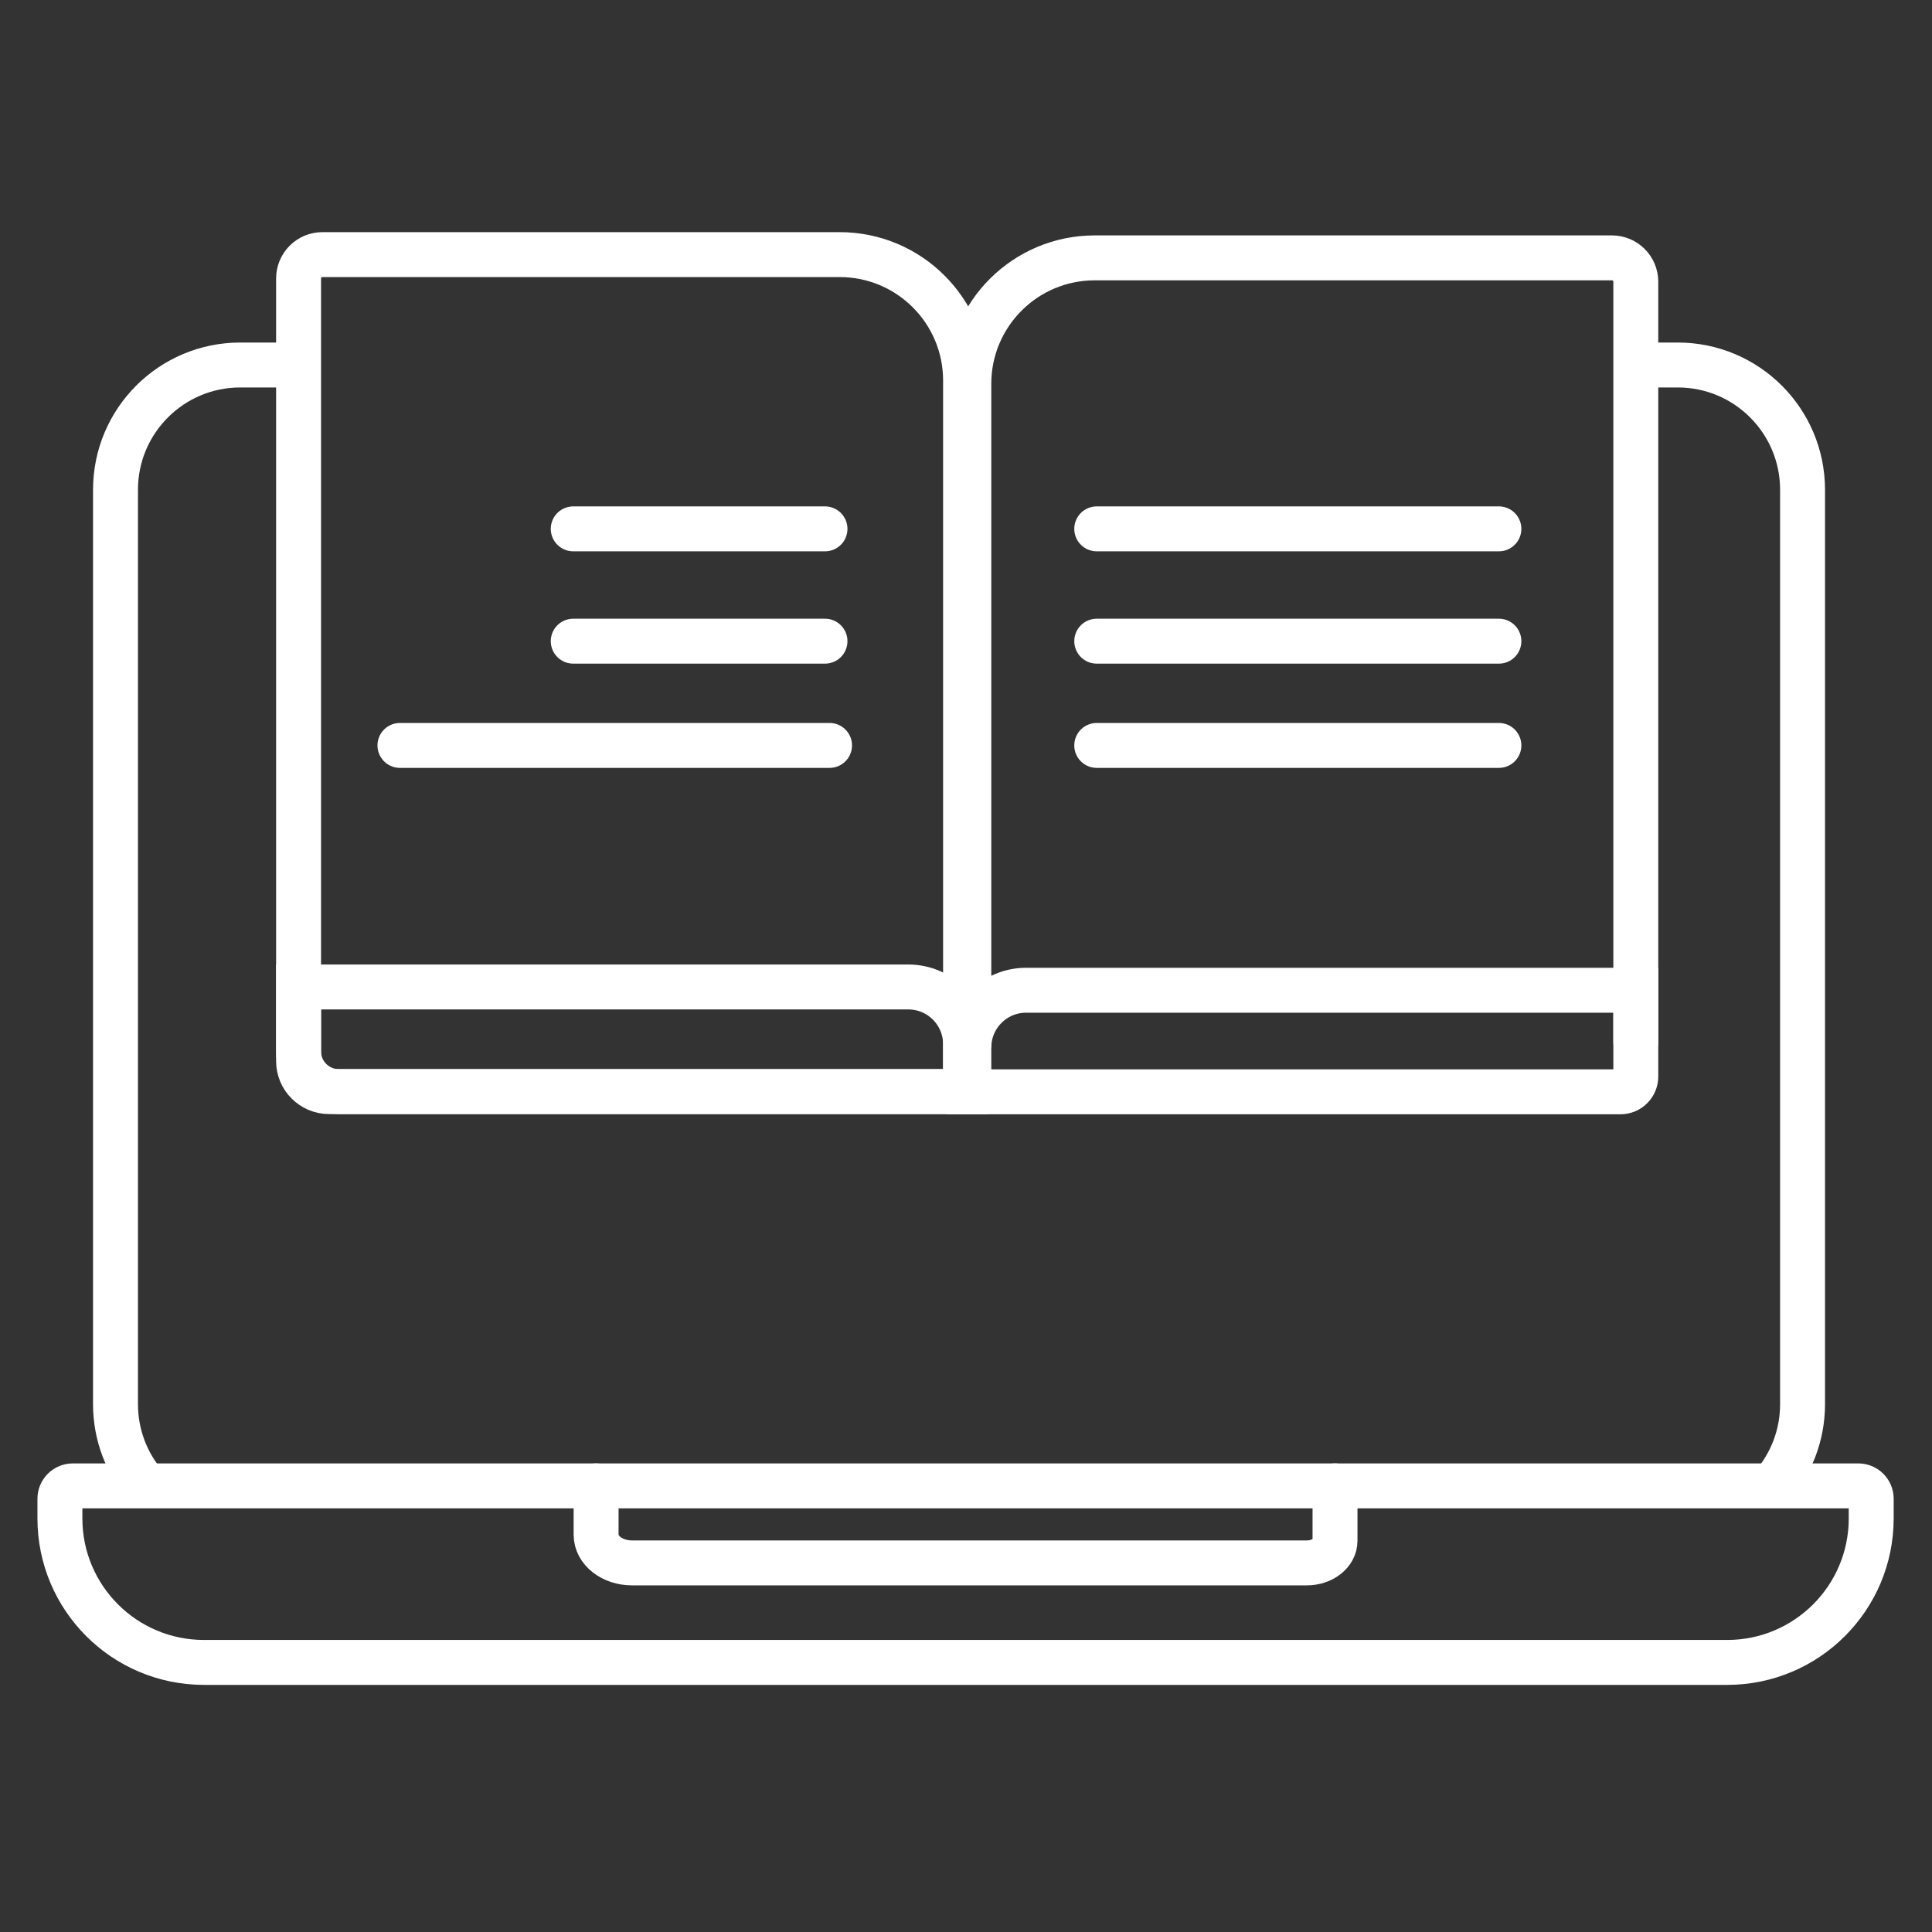
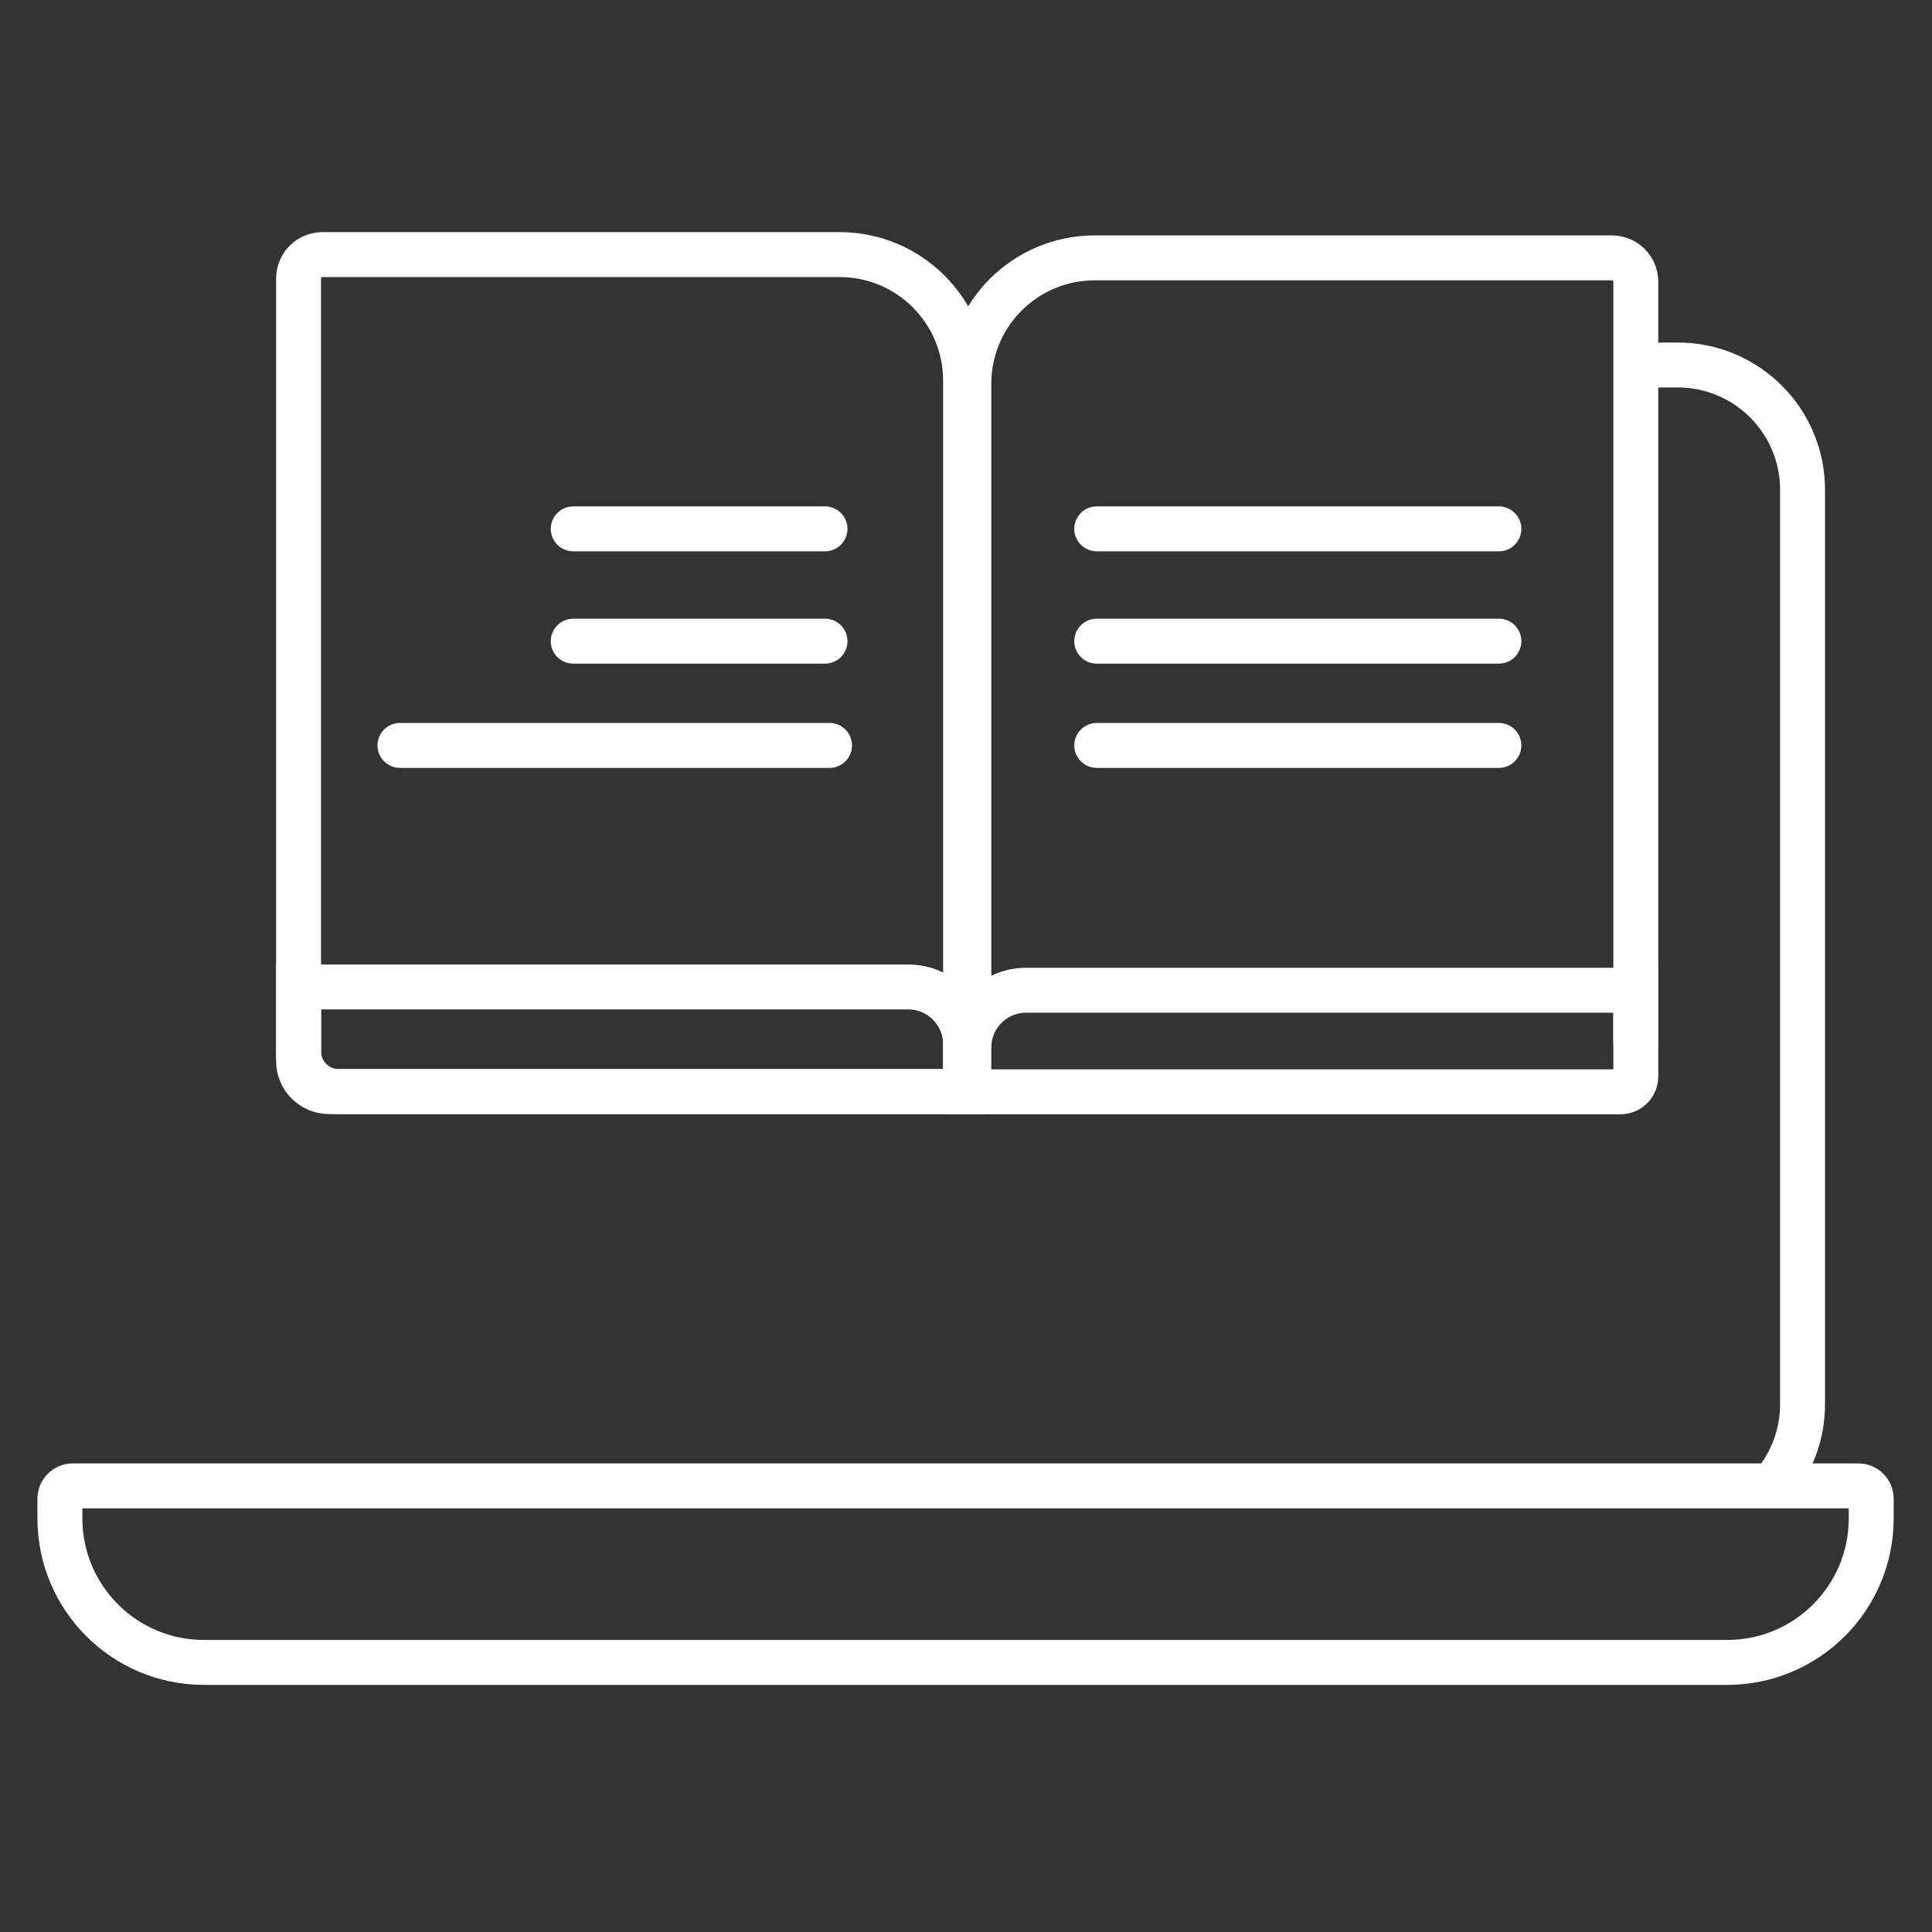
<svg xmlns="http://www.w3.org/2000/svg" width="129px" height="129px" viewBox="0 0 129 129" version="1.1">
  <rect x="0" y="0" width="129" height="129" fill="#333333" stroke="none" />
  <title>Group 7</title>
  <g id="Page-1" stroke="none" stroke-width="1" fill="none" fill-rule="evenodd">
    <g id="DESKTOP/COME-FUNZIONA" transform="translate(-102, -6217)">
      <g id="Group-7" transform="translate(102, 6217)">
        <rect id="Rectangle-Copy-2" x="0" y="0" width="129" height="129" />
        <g id="Group-29" transform="translate(4, 17)" stroke="#FFFFFF" stroke-linecap="round" stroke-width="3">
          <path d="M106.382,7.371 L108.024,7.371 C112.626,7.371 116.357,11.101 116.357,15.703 L116.357,76.756 C116.357,78.821 115.606,80.71 114.362,82.166" id="Stroke-1" />
-           <path d="M5.701,82.159 C4.46,80.704 3.712,78.817 3.712,76.756 L3.712,15.703 C3.712,11.101 7.442,7.371 12.043,7.371 L15.571,7.371" id="Stroke-3" />
          <path d="M111.324,94 L9.618,94 C4.306,94 0,89.694 0,84.383 L0,83.073 C0,82.597 0.386,82.212 0.862,82.212 L120.08,82.212 C120.556,82.212 120.941,82.597 120.941,83.073 L120.941,84.383 C120.941,89.694 116.636,94 111.324,94 Z" id="Stroke-5" />
-           <path d="M85.139,82.211 L85.139,85.879 C85.139,86.694 84.297,87.355 83.259,87.355 L38.195,87.355 C36.873,87.355 35.802,86.514 35.802,85.476 L35.802,82.211" id="Stroke-7" />
          <path d="M60.471,55.886 L18.623,55.886 C17.139,55.886 15.936,54.684 15.936,53.201 L15.936,1.593 C15.936,0.713 16.649,6.29551e-15 17.529,6.29551e-15 L52.065,6.29551e-15 C56.707,6.29551e-15 60.471,3.764 60.471,8.407 L60.471,55.886 Z" id="Stroke-9" />
          <path d="M60.471,55.886 L17.972,55.886 C16.848,55.886 15.936,54.975 15.936,53.851 L15.936,48.9 L56.645,48.9 C58.757,48.9 60.471,50.614 60.471,52.727 L60.471,55.886 Z" id="Stroke-11" />
          <path d="M60.689,55.901 L104.2,55.901 C104.765,55.901 105.223,55.443 105.223,54.879 L105.223,1.811 C105.223,0.931 104.51,0.218 103.63,0.218 L69.095,0.218 C64.453,0.218 60.689,3.982 60.689,8.625 L60.689,55.901 Z" id="Stroke-13" />
          <path d="M105.223,52.56 L105.223,49.119 L64.515,49.119 C62.402,49.119 60.689,50.832 60.689,52.945 L60.689,52.56" id="Stroke-15" />
          <line x1="34.275" y1="18.312" x2="51.085" y2="18.312" id="Stroke-17" />
          <line x1="34.275" y1="25.811" x2="51.085" y2="25.811" id="Stroke-19" />
          <line x1="22.704" y1="32.772" x2="51.389" y2="32.772" id="Stroke-21" />
          <line x1="69.229" y1="18.312" x2="96.081" y2="18.312" id="Stroke-23" />
          <line x1="69.229" y1="25.811" x2="96.081" y2="25.811" id="Stroke-25" />
          <line x1="69.229" y1="32.772" x2="96.081" y2="32.772" id="Stroke-27" />
        </g>
      </g>
    </g>
  </g>
</svg>